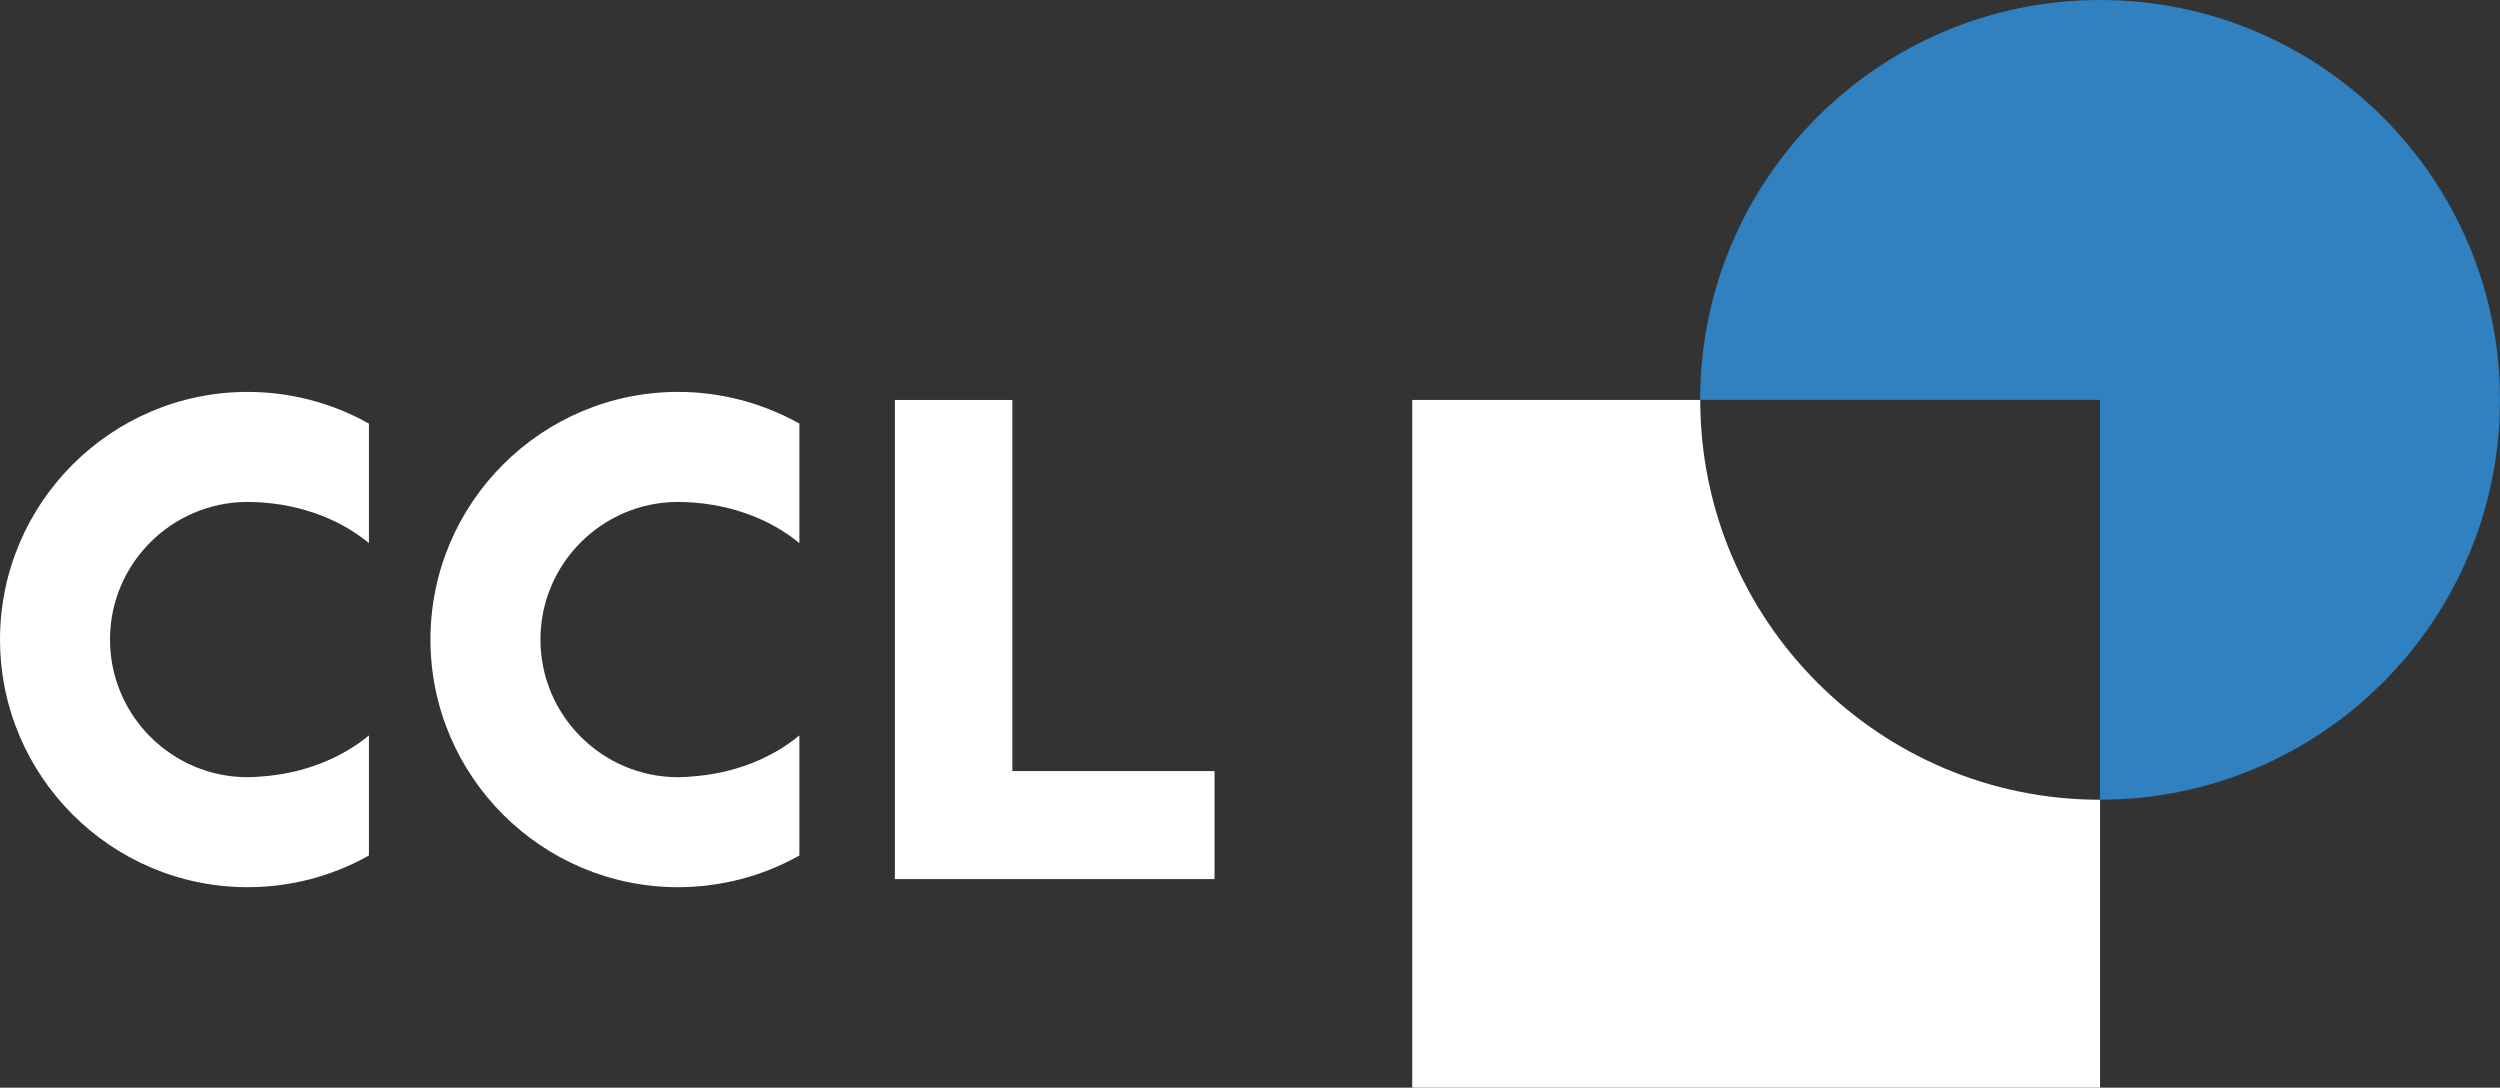
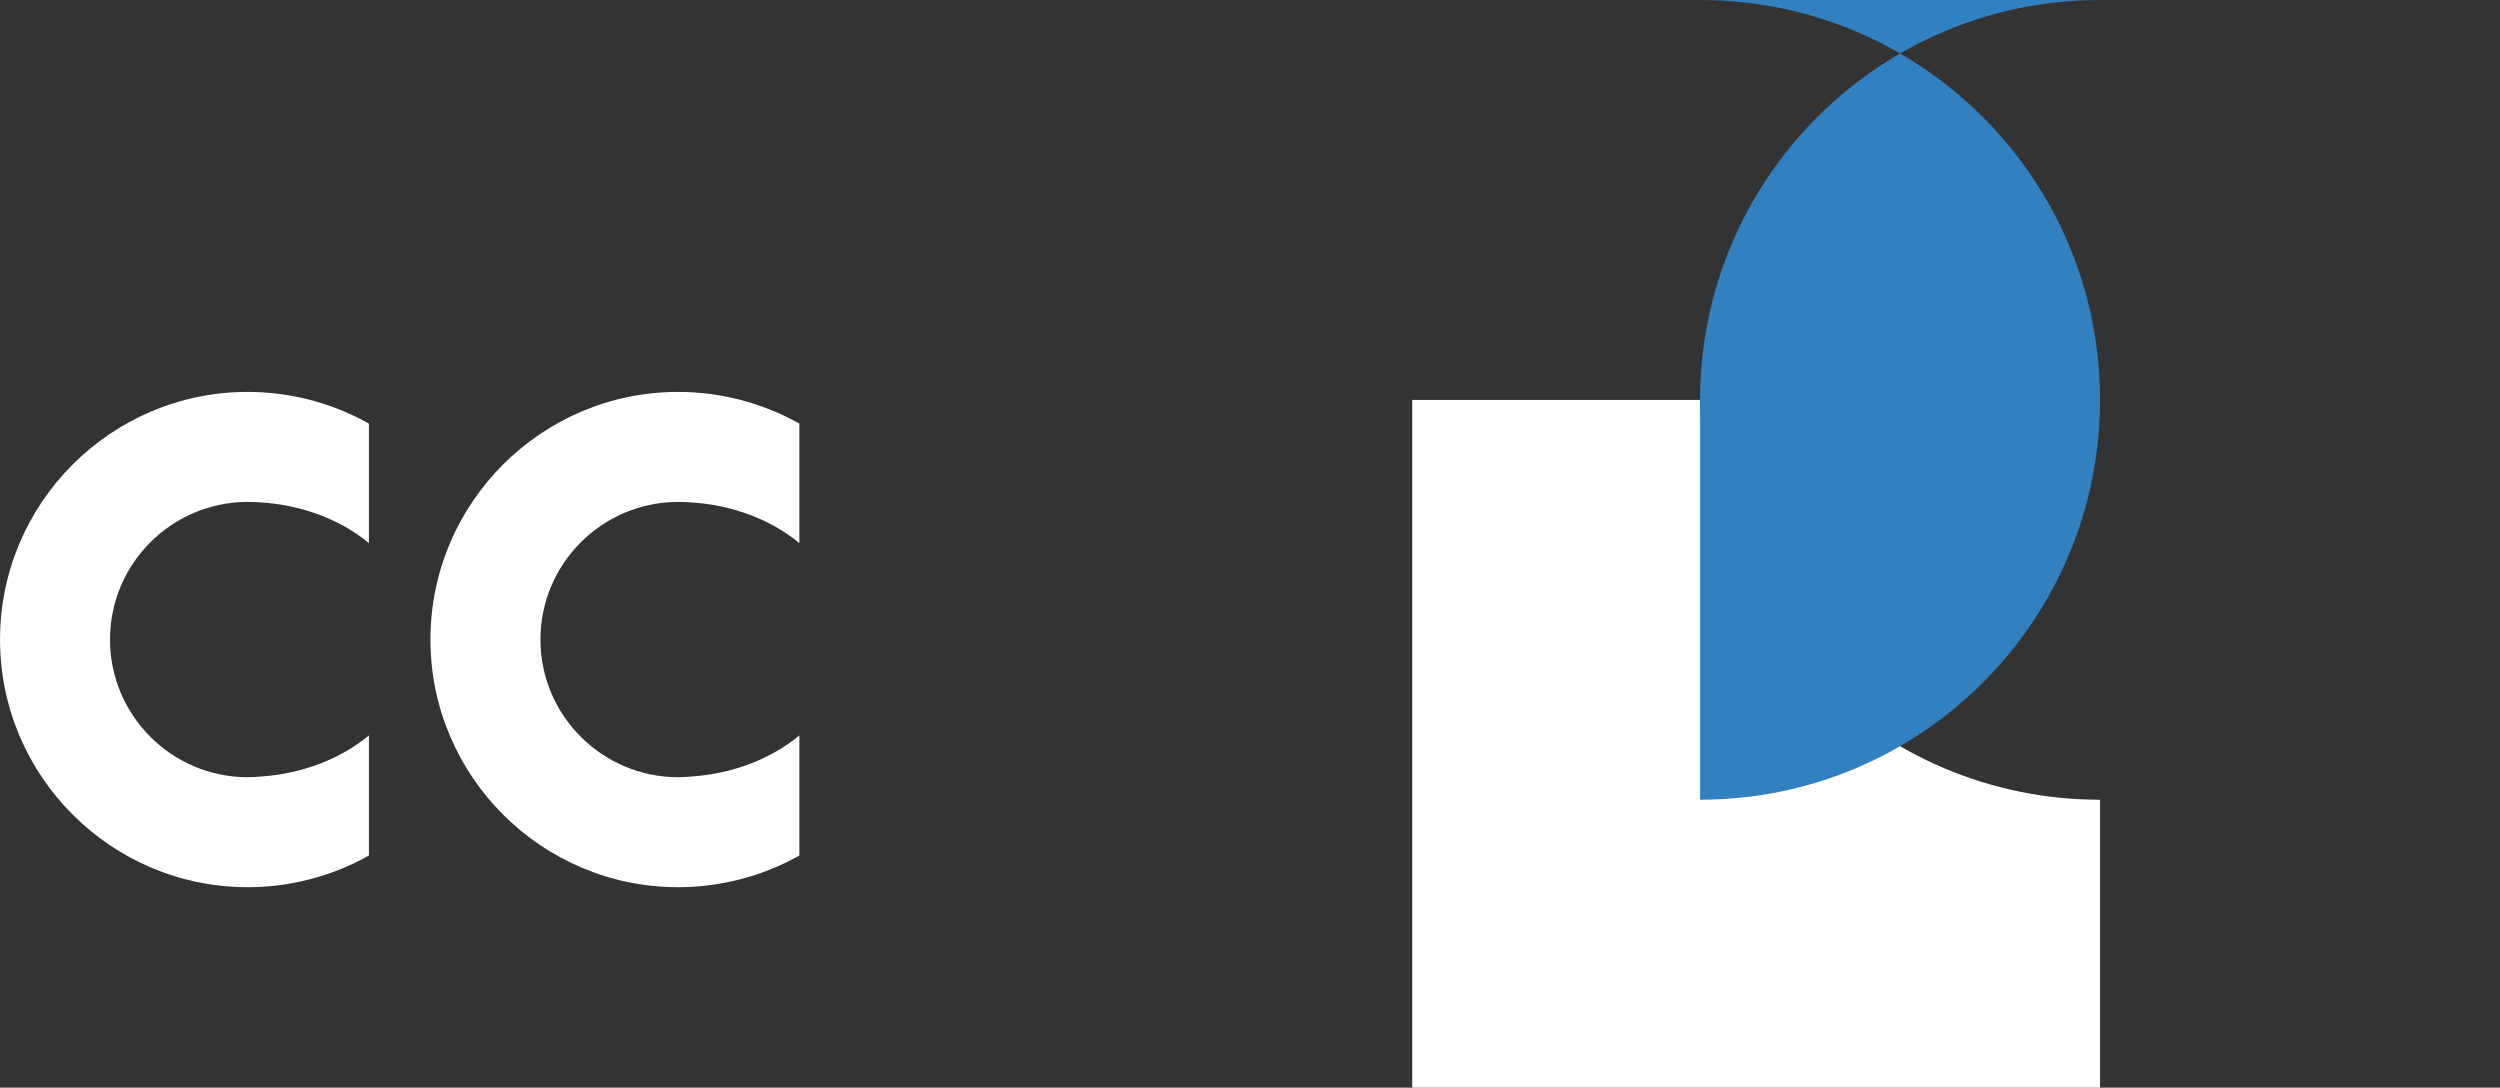
<svg xmlns="http://www.w3.org/2000/svg" id="a" viewBox="0 0 75.299 32.76">
  <rect x="0" y="0" width="75.299" height="32.76" fill="#333333" stroke="none" />
-   <polygon points="30.492 12.047 26.954 12.047 26.954 26.478 36.581 26.478 36.581 23.225 30.492 23.225 30.492 12.047" style="fill:#fff;" />
  <path d="m7.46,23.409c-2.286,0-4.147-1.86-4.147-4.146,0-2.275,1.843-4.126,4.113-4.145,1.446,0,2.752.468,3.686,1.24v-3.6l-.05-.027c-1.097-.606-2.343-.927-3.601-.927-4.114,0-7.46,3.346-7.46,7.459,0,4.113,3.346,7.459,7.46,7.459,1.258,0,2.504-.319,3.601-.927l.05-.028v-3.616c-.842.696-1.985,1.153-3.259,1.238-.129.012-.26.02-.392.02" style="fill:#fff;" />
  <path d="m20.426,23.409c-2.287,0-4.148-1.86-4.148-4.146,0-2.275,1.843-4.126,4.113-4.145,1.445,0,2.751.468,3.686,1.24v-3.6l-.05-.027c-1.099-.606-2.345-.927-3.601-.927-4.115,0-7.461,3.346-7.461,7.459,0,4.113,3.346,7.459,7.461,7.459,1.256,0,2.503-.319,3.601-.927l.05-.028v-3.616c-.842.696-1.985,1.153-3.259,1.238-.129.012-.261.02-.392.02" style="fill:#fff;" />
  <path d="m51.211,12.045h-8.675v20.715h20.717v-8.672c-6.65,0-12.042-5.392-12.042-12.043" style="fill:#fff;" />
-   <path d="m63.253,0c-6.652,0-12.046,5.392-12.046,12.044h12.046v12.043c6.652,0,12.045-5.392,12.045-12.043,0-6.653-5.393-12.044-12.045-12.044" style="fill:#3180c0;" />
+   <path d="m63.253,0c-6.652,0-12.046,5.392-12.046,12.044v12.043c6.652,0,12.045-5.392,12.045-12.043,0-6.653-5.393-12.044-12.045-12.044" style="fill:#3180c0;" />
</svg>